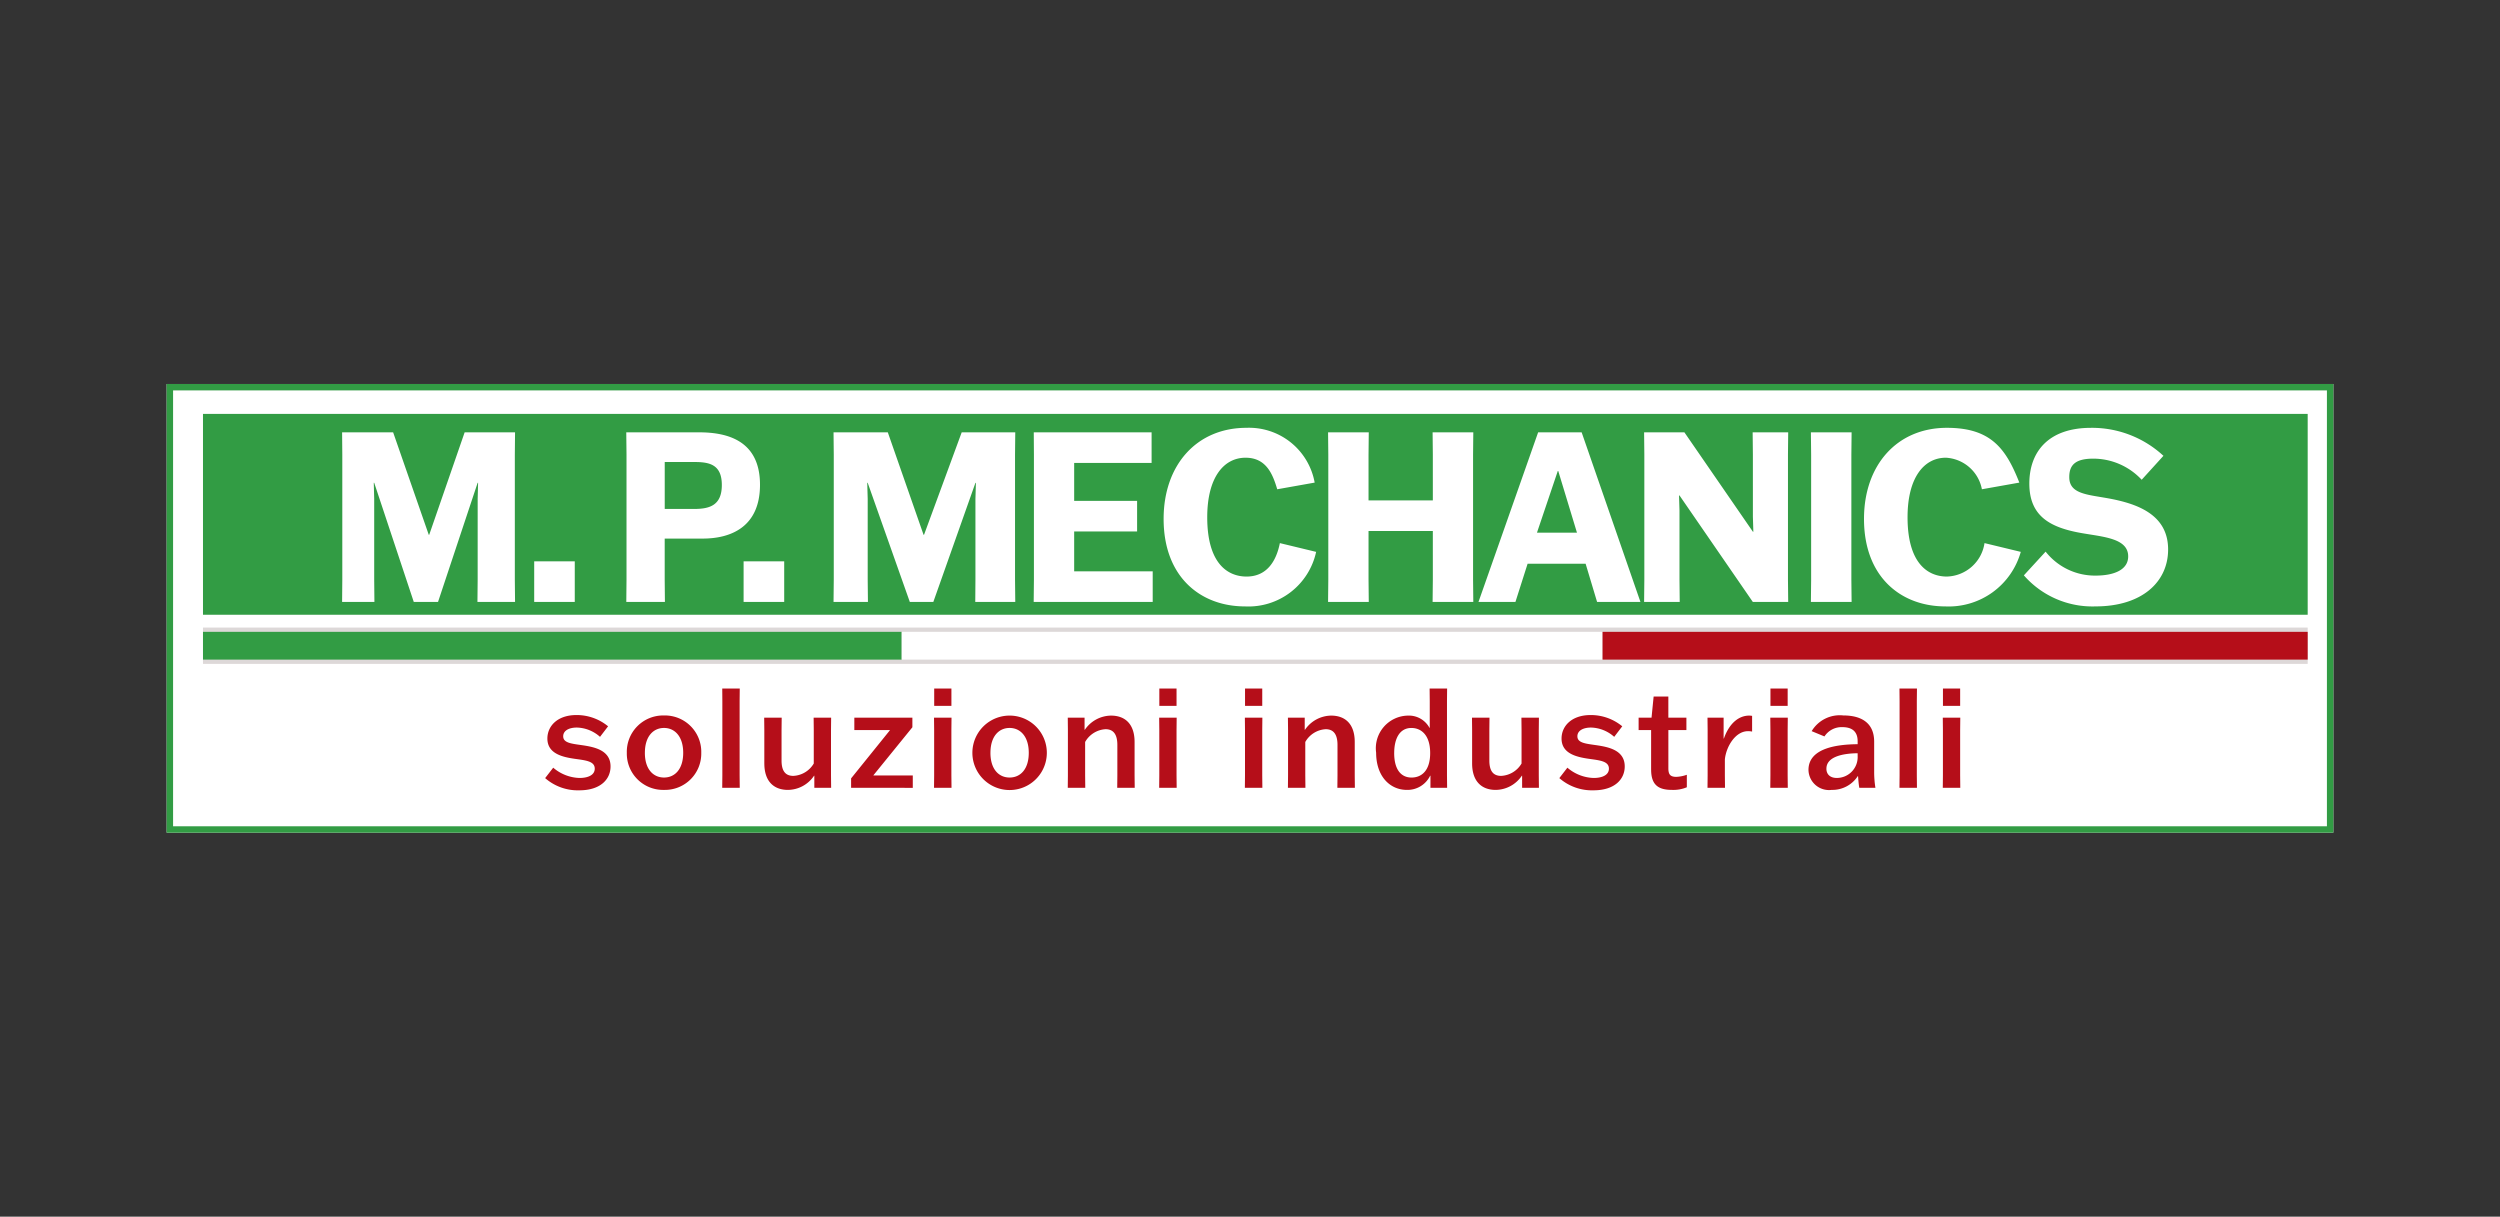
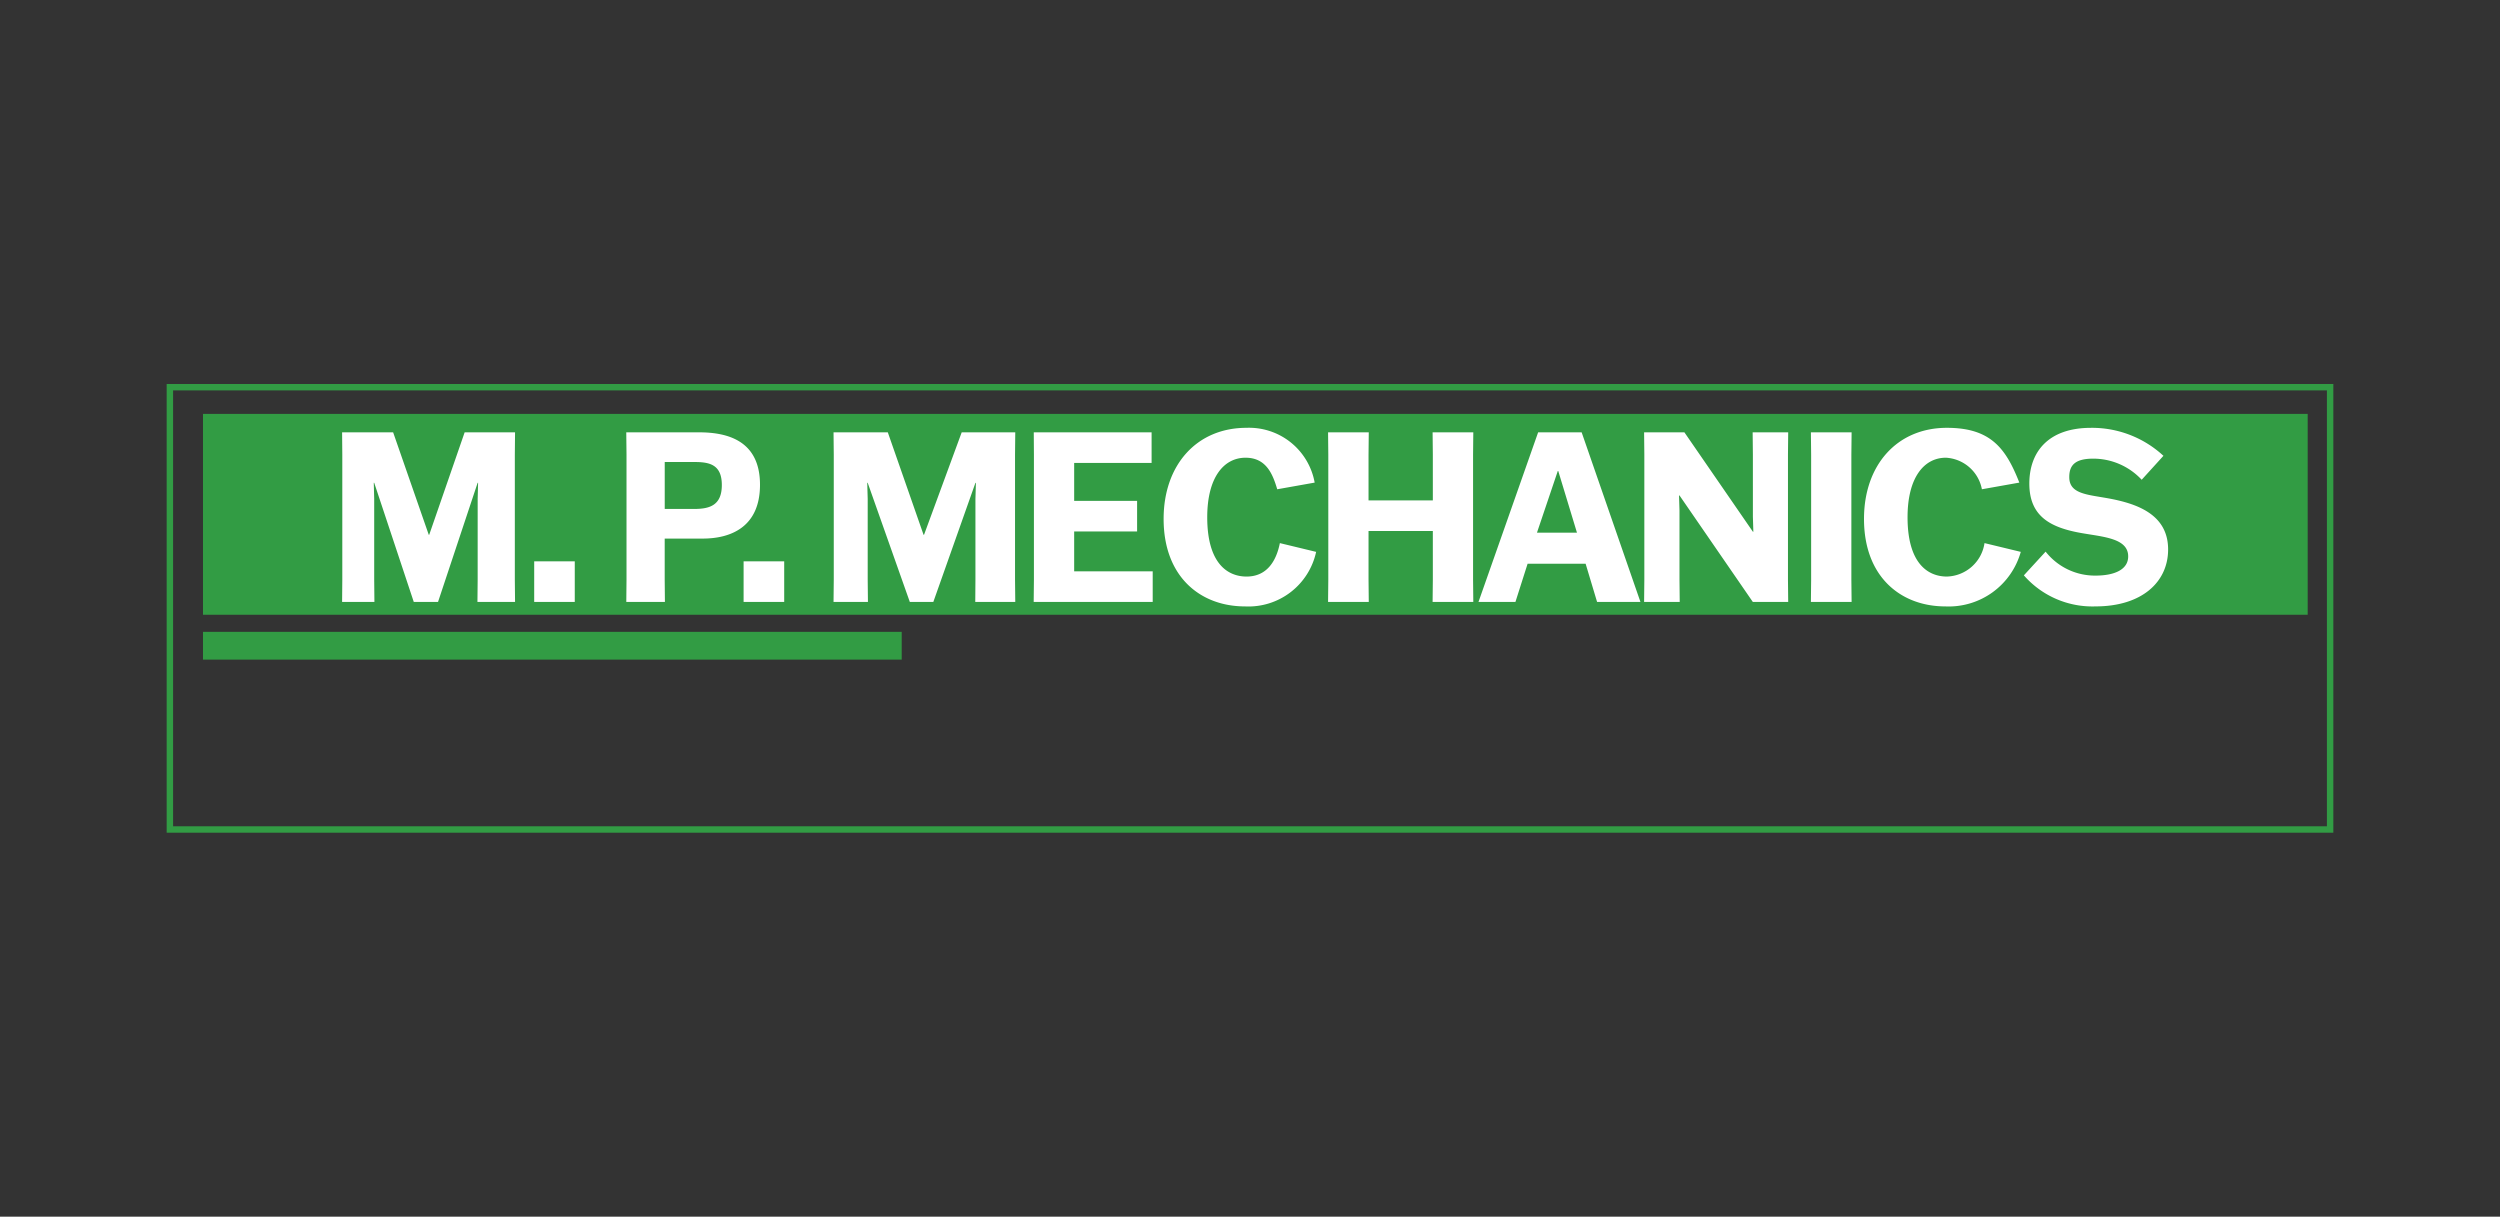
<svg xmlns="http://www.w3.org/2000/svg" width="150" height="73" viewBox="0 0 150 73">
  <rect x="0" y="0" width="150" height="73" fill="#333333" stroke="none" />
  <defs>
    <clipPath id="clip-mp-mechanics-caai">
      <rect width="150" height="73" />
    </clipPath>
  </defs>
  <g id="mp-mechanics-caai" clip-path="url(#clip-mp-mechanics-caai)">
    <g id="mp-mechanics" transform="translate(20189 22204.039)">
      <g id="Raggruppa_18354" data-name="Raggruppa 18354" transform="translate(-20179 -22181)">
-         <path id="Tracciato_20468" data-name="Tracciato 20468" d="M0,0H130V26.923H0Z" fill="#fff" />
        <path id="Rettangolo_4711_-_Contorno" data-name="Rettangolo 4711 - Contorno" d="M.385.385V26.538H129.615V.385H.385M0,0H130V26.923H0Z" fill="#329c44" />
        <path id="Tracciato_20467" data-name="Tracciato 20467" d="M0,0H126.282V12.051H0Z" transform="translate(2.179 1.795)" fill="#329c44" />
        <g id="Raggruppa_18353" data-name="Raggruppa 18353" transform="translate(2.179 14.615)">
-           <path id="Tracciato_20472" data-name="Tracciato 20472" d="M0,0H126.282V2.179H0Z" fill="#ddd8d8" />
          <path id="Tracciato_20471" data-name="Tracciato 20471" d="M0,0H41.923V1.667H0Z" transform="translate(0 0.256)" fill="#329c44" />
-           <path id="Tracciato_20470" data-name="Tracciato 20470" d="M0,0H42.051V1.667H0Z" transform="translate(41.923 0.256)" fill="#fff" />
-           <path id="Tracciato_20469" data-name="Tracciato 20469" d="M0,0H42.308V1.667H0Z" transform="translate(83.974 0.256)" fill="#b50e19" />
        </g>
      </g>
      <g id="Raggruppa_18352" data-name="Raggruppa 18352" transform="translate(-20168.475 -22178.369)">
        <path id="Tracciato_20466" data-name="Tracciato 20466" d="M100.906,8.852l1.305-1.423A3.763,3.763,0,0,0,105.2,8.867c1.137,0,1.965-.356,1.965-1.153,0-1.082-1.474-1.167-2.779-1.395-1.881-.327-3.152-1-3.152-2.974,0-1.893,1.131-3.344,3.7-3.344A6.308,6.308,0,0,1,109.28,1.68l-1.305,1.437a3.971,3.971,0,0,0-2.905-1.267c-1.081,0-1.44.384-1.44,1.11,0,.982,1.019,1.039,2.226,1.252,1.881.327,3.705,1,3.705,3.088,0,1.95-1.572,3.415-4.351,3.415A5.463,5.463,0,0,1,100.906,8.852ZM91.314,5.466C91.314,2.221,93.307,0,96.283,0c2.625,0,3.541,1.22,4.351,3.287l-2.246.4a2.327,2.327,0,0,0-2.161-1.893c-1.305,0-2.3,1.181-2.3,3.572,0,2.789,1.235,3.558,2.358,3.558a2.35,2.35,0,0,0,2.26-2.007l2.176.526a4.491,4.491,0,0,1-4.52,3.273C93.532,10.717,91.314,8.952,91.314,5.466Zm-42.023,0C49.291,2.221,51.284,0,54.259,0a4,4,0,0,1,4.095,3.287l-2.246.4c-.267-.9-.656-1.893-1.9-1.893-1.305,0-2.3,1.181-2.3,3.572,0,2.789,1.235,3.558,2.358,3.558,1.249,0,1.793-.968,2-2.007l2.176.526a4.155,4.155,0,0,1-4.263,3.273C51.508,10.717,49.291,8.952,49.291,5.466Zm38.837,4.981.014-1.338v-7.5L88.128.271H90.57l-.014,1.338v7.5l.014,1.338Zm-3.485,0-4.4-6.39h-.028l.028.9V9.109l.014,1.338H78.12l.014-1.338v-7.5L78.12.271h2.418l4.109,5.963h.028l-.028-.9V1.609L84.633.271h2.133l-.014,1.338v7.5l.014,1.338Zm-9.344,0-.688-2.291H71.13l-.73,2.291H68.183L71.762.271h2.611L77.9,10.446ZM71.692,6.291h2.4l-1.123-3.7h-.028ZM65.43,10.446l.014-1.338V6.191H61.586V9.109l.014,1.338H59.158l.014-1.338v-7.5L59.158.271H61.6l-.014,1.338V4.356h3.858V1.609L65.43.271h2.442l-.014,1.338v7.5l.014,1.338Zm-23.935,0,.014-1.338v-7.5L41.5.271h7.07V2.107H43.924V4.384H47.7V6.22H43.924V8.61h4.712v1.836Zm-3.505,0L38,9.109V4.27l.028-.968H38l-2.526,7.144H34.062L31.536,3.3h-.028l.028.968V9.109l.014,1.338H29.486L29.5,9.109v-7.5L29.486.271h3.256l2.146,6.148h.028L37.176.271H40.39l-.014,1.338v7.5l.014,1.338Zm-13.9,0V8.01h2.436v2.436Zm-7.038,0,.013-1.338v-7.5L17.05.271h4.372c1.706,0,3.652.5,3.652,3.145,0,2.533-1.746,3.23-3.439,3.23H19.356V9.109l.013,1.338Zm2.306-5.578h1.76c.933,0,1.666-.213,1.666-1.437,0-1.252-.773-1.38-1.666-1.38h-1.76Zm-7.832,5.578V8.01H13.96v2.436Zm-3.405,0,.013-1.338V4.27L8.159,3.3H8.132L5.756,10.446H4.3L1.927,3.3H1.9l.026.968V9.109l.013,1.338H0L.012,9.109v-7.5L0,.271H3.062L5.2,6.419h.026L7.353.271h3.024l-.013,1.338v7.5l.013,1.338Z" transform="translate(0.001 -0.001)" fill="#fff" />
-         <path id="Tracciato_20465" data-name="Tracciato 20465" d="M60.851,5.375l.483-.625a2.531,2.531,0,0,0,1.575.617c.517,0,.917-.175.917-.558,0-.458-.567-.5-1.208-.592C61.868,4.108,60.984,3.9,60.984,3c0-.742.6-1.408,1.742-1.408a2.963,2.963,0,0,1,1.9.675l-.483.633a2.164,2.164,0,0,0-1.392-.558c-.467,0-.817.183-.817.525,0,.4.5.442,1.133.533.725.108,1.708.292,1.708,1.275,0,.767-.6,1.433-1.875,1.433A2.966,2.966,0,0,1,60.851,5.375ZM0,5.375.484,4.75a2.531,2.531,0,0,0,1.575.617c.517,0,.917-.175.917-.558,0-.458-.567-.5-1.208-.592C1.018,4.108.134,3.9.134,3c0-.742.6-1.408,1.742-1.408a2.963,2.963,0,0,1,1.9.675L3.292,2.9A2.164,2.164,0,0,0,1.9,2.342c-.467,0-.817.183-.817.525,0,.4.5.442,1.133.533.725.108,1.708.292,1.708,1.275,0,.767-.6,1.433-1.875,1.433A2.966,2.966,0,0,1,0,5.375Zm75.8-.492c0-1.342,1.8-1.533,2.95-1.542V3.167c0-.575-.317-.85-.925-.85a1.228,1.228,0,0,0-1.067.558l-.767-.317a1.966,1.966,0,0,1,1.9-.942c1.042,0,1.85.417,1.85,1.575V5a6.072,6.072,0,0,0,.075.958h-.967c-.042-.233-.058-.492-.075-.7h-.017a1.817,1.817,0,0,1-1.567.825A1.232,1.232,0,0,1,75.8,4.883Zm1.075-.075c0,.333.217.558.625.558a1.252,1.252,0,0,0,1.25-1.308V3.883C77.9,3.892,76.876,4.075,76.876,4.808Zm-10.517.058V2.492h-.75V1.75h.775L66.509.483h.883V1.75h1.083v.742H67.393V4.783c0,.358.1.517.475.517a2.129,2.129,0,0,0,.633-.125v.75a2.1,2.1,0,0,1-.883.158C66.826,6.083,66.359,5.817,66.359,4.867ZM55.618,4.492V2.5l-.008-.75h1.05l-.008.75V4.317c0,.633.233.925.708.925A1.509,1.509,0,0,0,58.584,4.5v-2l-.008-.75h1.05l-.008.75V5.208l.008.75H58.618V5.233H58.6a1.908,1.908,0,0,1-1.567.85C56.168,6.083,55.618,5.55,55.618,4.492ZM49.859,3.85a1.959,1.959,0,0,1,1.908-2.225,1.406,1.406,0,0,1,1.292.733h.017V.75L53.068,0h1.05l-.008.75V5.217l.008.742h-1V5.233H53.1a1.515,1.515,0,0,1-1.392.85C50.676,6.083,49.859,5.258,49.859,3.85Zm1.083.025c0,.925.367,1.467,1.042,1.467.583,0,1.117-.392,1.117-1.467,0-1.117-.567-1.508-1.125-1.508C51.276,2.367,50.943,2.992,50.943,3.875ZM25.634,3.858a2.233,2.233,0,1,1,4.467,0,2.233,2.233,0,0,1-4.467,0Zm1.083,0c0,.983.5,1.483,1.15,1.483s1.15-.5,1.15-1.483-.508-1.492-1.15-1.492S26.718,2.867,26.718,3.858Zm-13.567.633V2.5l-.008-.75h1.05l-.008.75V4.317c0,.633.233.925.708.925A1.509,1.509,0,0,0,16.117,4.5v-2l-.008-.75h1.05l-.008.75V5.208l.008.75H16.151V5.233h-.017a1.908,1.908,0,0,1-1.567.85C13.7,6.083,13.151,5.55,13.151,4.492ZM4.9,3.858A2.183,2.183,0,0,1,7.134,1.617,2.183,2.183,0,0,1,9.367,3.858,2.179,2.179,0,0,1,7.134,6.083,2.179,2.179,0,0,1,4.9,3.858Zm1.083,0c0,.983.5,1.483,1.15,1.483s1.15-.5,1.15-1.483-.508-1.492-1.15-1.492S5.984,2.867,5.984,3.858Zm77.875,2.1.008-.75V2.5l-.008-.75h1.05L84.9,2.5V5.208l.008.75Zm-2.6,0s.008-.742.008-.75V.75L81.259,0h1.05L82.3.75V5.208c0,.008.008.75.008.75Zm-7.75,0,.008-.75V2.5l-.008-.75h1.05l-.008.75V5.208l.008.75Zm-3.767,0,.008-.75V2.5l-.008-.75h.967V3h.017c.342-.967.933-1.375,1.517-1.375a.962.962,0,0,1,.175.017v.942a1.135,1.135,0,0,0-.242-.025c-.783,0-1.325.967-1.392,1.7v.95l.008.75Zm-22.208,0,.008-.75V3.383c0-.625-.233-.942-.708-.942a1.506,1.506,0,0,0-1.225.767v2l.008.75h-1.05l.008-.75V2.5l-.008-.75h1.008v.725h.017a1.929,1.929,0,0,1,1.567-.85c.867,0,1.417.525,1.417,1.583v2l.008.75Zm-5.55,0,.008-.75V2.5l-.008-.75h1.05l-.008.75V5.208l.008.75Zm-5.142,0,.008-.75V2.5l-.008-.75h1.05l-.008.75V5.208l.008.75Zm-2.517,0,.008-.75V3.383c0-.625-.233-.942-.708-.942a1.506,1.506,0,0,0-1.225.767v2l.008.75h-1.05l.008-.75V2.5l-.008-.75h1.008v.725h.017a1.929,1.929,0,0,1,1.567-.85c.867,0,1.417.525,1.417,1.583v2l.008.75Zm-10.992,0,.008-.75V2.5l-.008-.75h1.05l-.008.75V5.208l.008.75Zm-4.975,0V5.392l2.325-2.883V2.492H18.551V1.75h3.483v.575L19.7,5.2v.017h2.358v.742Zm-7.733,0s.008-.742.008-.75V.75L10.626,0h1.05l-.008.75V5.208c0,.008.008.75.008.75ZM83.868,1.042V0H84.9V1.042Zm-10.35,0V0h1.033V1.042Zm-31.525,0V0h1.033V1.042Zm-5.142,0V0h1.033V1.042Zm-13.508,0V0h1.033V1.042Z" transform="translate(12.184 15.641)" fill="#b50e19" />
      </g>
    </g>
  </g>
</svg>